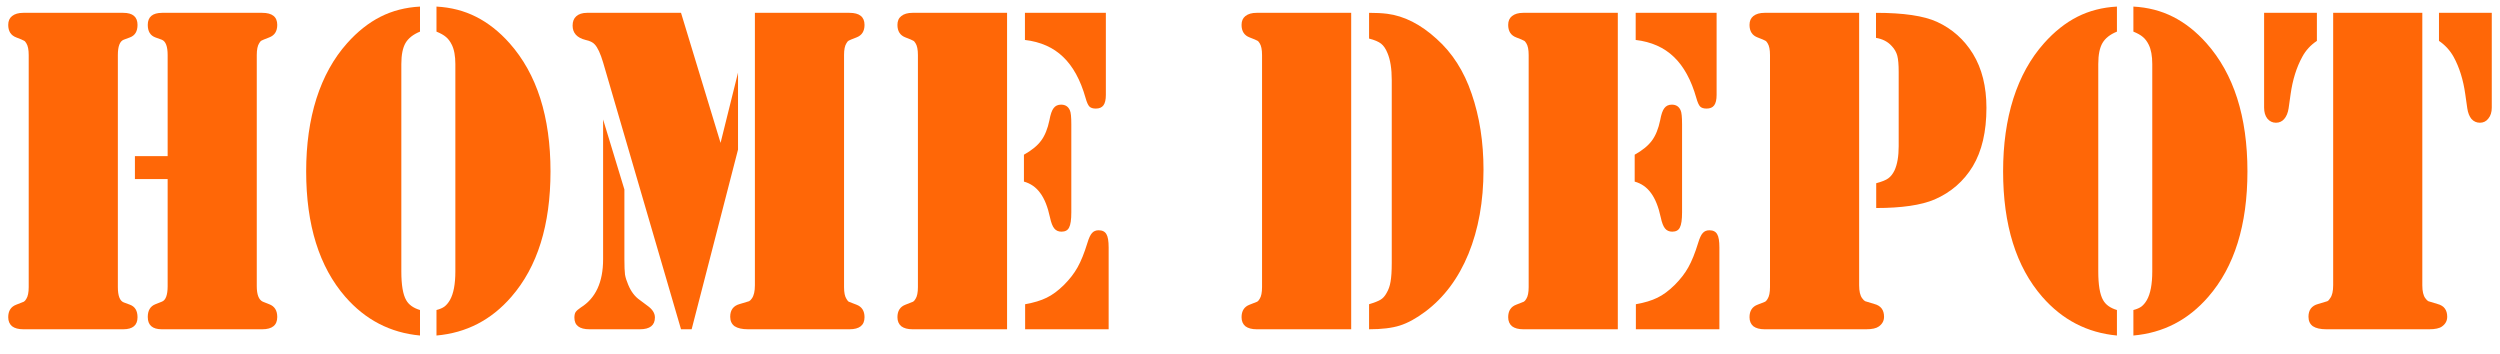
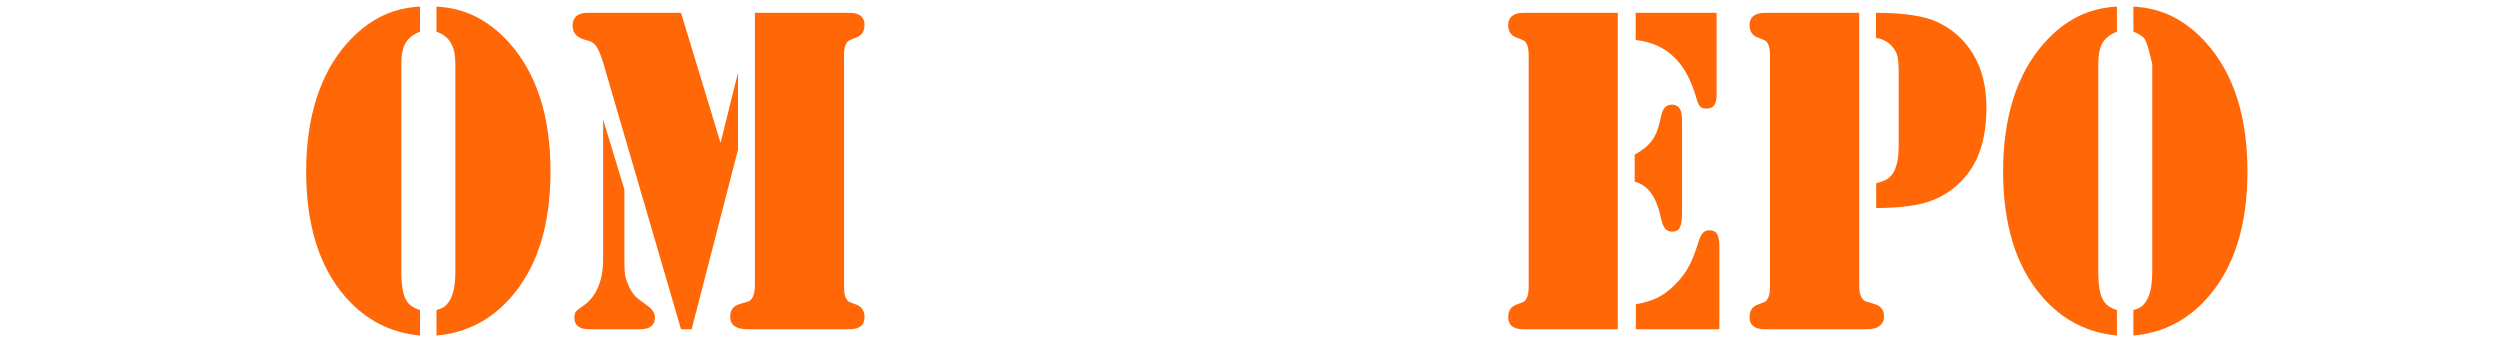
<svg xmlns="http://www.w3.org/2000/svg" width="120" height="17" viewBox="0 0 120 17" fill="none">
-   <path d="M6.476 7.493H8.047V2.641C8.047 2.226 7.953 1.981 7.767 1.907L7.459 1.796C7.215 1.707 7.093 1.506 7.093 1.195C7.093 0.809 7.324 0.616 7.786 0.616H12.586C13.068 0.616 13.308 0.809 13.308 1.195C13.308 1.499 13.18 1.699 12.923 1.796C12.711 1.877 12.586 1.929 12.547 1.951C12.515 1.966 12.48 2.007 12.441 2.074C12.364 2.193 12.325 2.382 12.325 2.641V13.735C12.325 14.143 12.422 14.392 12.615 14.481L12.923 14.603C13.18 14.7 13.308 14.903 13.308 15.215C13.308 15.608 13.068 15.805 12.586 15.805H7.767C7.317 15.805 7.093 15.608 7.093 15.215C7.093 14.903 7.215 14.7 7.459 14.603L7.767 14.481C7.953 14.414 8.047 14.165 8.047 13.735V8.594H6.476V7.493ZM1.118 15.805C0.886 15.805 0.706 15.757 0.578 15.66C0.456 15.556 0.395 15.412 0.395 15.226C0.395 14.922 0.523 14.722 0.78 14.625C0.992 14.544 1.114 14.495 1.146 14.481C1.185 14.458 1.224 14.414 1.262 14.347C1.339 14.229 1.378 14.039 1.378 13.78V2.641C1.378 2.382 1.339 2.193 1.262 2.074C1.224 2.007 1.185 1.966 1.146 1.951C1.114 1.929 0.992 1.877 0.78 1.796C0.523 1.699 0.395 1.499 0.395 1.195C0.395 1.009 0.456 0.868 0.578 0.772C0.706 0.668 0.886 0.616 1.118 0.616H5.917C6.373 0.616 6.601 0.809 6.601 1.195C6.601 1.506 6.479 1.707 6.235 1.796L5.936 1.907C5.75 1.981 5.657 2.226 5.657 2.641V13.78C5.657 14.195 5.75 14.44 5.936 14.514L6.235 14.625C6.479 14.714 6.601 14.915 6.601 15.226C6.601 15.612 6.373 15.805 5.917 15.805H1.118Z" fill="#FF6707" />
  <path d="M20.16 1.518C19.833 1.651 19.602 1.833 19.466 2.063C19.332 2.293 19.264 2.63 19.264 3.075V13.023C19.264 13.676 19.341 14.136 19.495 14.403C19.617 14.625 19.839 14.785 20.16 14.881V16.105C18.734 15.972 17.539 15.352 16.575 14.247C15.323 12.808 14.696 10.801 14.696 8.227C14.696 6.936 14.86 5.772 15.188 4.733C15.522 3.687 16.013 2.801 16.662 2.074C17.157 1.518 17.69 1.095 18.262 0.805C18.834 0.516 19.466 0.353 20.16 0.316V1.518ZM20.951 1.518V0.316C21.645 0.353 22.277 0.516 22.849 0.805C23.427 1.095 23.964 1.518 24.459 2.074C25.769 3.55 26.424 5.601 26.424 8.227C26.424 10.801 25.798 12.808 24.545 14.247C23.582 15.36 22.383 15.979 20.951 16.105V14.881C21.118 14.837 21.246 14.781 21.336 14.714C21.433 14.64 21.519 14.536 21.596 14.403C21.77 14.099 21.857 13.639 21.857 13.023V3.075C21.857 2.682 21.799 2.371 21.683 2.141C21.606 1.985 21.513 1.862 21.404 1.773C21.301 1.684 21.15 1.599 20.951 1.518Z" fill="#FF6707" />
  <path d="M36.235 0.616H40.774C41.256 0.616 41.497 0.809 41.497 1.195C41.497 1.499 41.368 1.699 41.111 1.796C40.899 1.877 40.774 1.929 40.736 1.951C40.703 1.966 40.668 2.007 40.63 2.074C40.552 2.193 40.514 2.382 40.514 2.641V13.78C40.514 14.039 40.552 14.229 40.63 14.347C40.668 14.414 40.703 14.458 40.736 14.481C40.774 14.495 40.899 14.544 41.111 14.625C41.368 14.722 41.497 14.922 41.497 15.226C41.497 15.612 41.256 15.805 40.774 15.805H35.907C35.625 15.805 35.41 15.757 35.262 15.66C35.12 15.556 35.05 15.404 35.05 15.204C35.05 14.878 35.204 14.674 35.512 14.592C35.763 14.518 35.911 14.473 35.956 14.458C36.001 14.436 36.045 14.392 36.09 14.325C36.187 14.191 36.235 13.98 36.235 13.691V0.616ZM32.689 0.616L34.587 6.859L35.425 3.487V7.181L33.199 15.805H32.689L28.949 2.997C28.821 2.567 28.686 2.278 28.545 2.13C28.461 2.033 28.317 1.963 28.111 1.918C27.693 1.814 27.485 1.584 27.485 1.228C27.485 1.035 27.542 0.887 27.658 0.783C27.78 0.672 27.954 0.616 28.178 0.616H32.689ZM28.949 5.735L29.971 9.095V12.444C29.971 12.786 29.981 13.03 30 13.179C30.026 13.327 30.077 13.49 30.154 13.668C30.289 13.995 30.475 14.24 30.713 14.403L31.07 14.67C31.314 14.841 31.436 15.03 31.436 15.237C31.436 15.616 31.195 15.805 30.713 15.805H28.294C27.812 15.805 27.571 15.619 27.571 15.248C27.571 15.13 27.591 15.041 27.629 14.981C27.674 14.915 27.758 14.841 27.88 14.759C28.593 14.314 28.949 13.542 28.949 12.444V5.735Z" fill="#FF6707" />
-   <path d="M48.339 0.616V15.805H43.8C43.569 15.805 43.389 15.757 43.261 15.66C43.138 15.556 43.077 15.412 43.077 15.226C43.077 14.922 43.206 14.722 43.463 14.625C43.675 14.544 43.797 14.495 43.829 14.481C43.868 14.458 43.906 14.414 43.945 14.347C44.022 14.229 44.06 14.039 44.06 13.78V2.641C44.06 2.382 44.022 2.193 43.945 2.074C43.906 2.007 43.868 1.966 43.829 1.951C43.797 1.929 43.675 1.877 43.463 1.796C43.206 1.699 43.077 1.499 43.077 1.195C43.077 1.009 43.138 0.868 43.261 0.772C43.389 0.668 43.569 0.616 43.8 0.616H48.339ZM49.197 0.616H53.081V4.555C53.081 4.785 53.042 4.952 52.965 5.056C52.888 5.16 52.766 5.212 52.599 5.212C52.457 5.212 52.355 5.178 52.29 5.112C52.226 5.045 52.165 4.908 52.107 4.7C51.863 3.839 51.503 3.183 51.028 2.73C50.559 2.278 49.949 2.007 49.197 1.918V0.616ZM49.149 8.717V7.426C49.521 7.218 49.798 6.992 49.977 6.747C50.157 6.503 50.289 6.176 50.373 5.768C50.424 5.486 50.492 5.293 50.575 5.189C50.658 5.078 50.777 5.023 50.932 5.023C51.137 5.023 51.279 5.115 51.356 5.301C51.401 5.397 51.423 5.616 51.423 5.957V10.197C51.423 10.545 51.388 10.787 51.317 10.92C51.253 11.053 51.131 11.12 50.951 11.12C50.803 11.12 50.687 11.068 50.604 10.964C50.52 10.861 50.453 10.686 50.401 10.441C50.292 9.93 50.135 9.537 49.929 9.262C49.73 8.988 49.47 8.806 49.149 8.717ZM49.206 15.805V14.603C49.624 14.529 49.968 14.425 50.238 14.291C50.514 14.158 50.79 13.954 51.066 13.68C51.343 13.405 51.561 13.123 51.722 12.834C51.889 12.537 52.046 12.148 52.194 11.665C52.265 11.428 52.339 11.269 52.416 11.187C52.493 11.098 52.599 11.053 52.734 11.053C52.914 11.053 53.039 11.117 53.109 11.243C53.18 11.361 53.215 11.573 53.215 11.877V15.805H49.206Z" fill="#FF6707" />
-   <path d="M64.857 0.616V15.805H60.318C60.087 15.805 59.907 15.757 59.778 15.66C59.656 15.556 59.595 15.412 59.595 15.226C59.595 14.922 59.724 14.722 59.981 14.625C60.193 14.544 60.315 14.495 60.347 14.481C60.386 14.458 60.424 14.414 60.463 14.347C60.54 14.229 60.578 14.039 60.578 13.78V2.641C60.578 2.382 60.54 2.193 60.463 2.074C60.424 2.007 60.386 1.966 60.347 1.951C60.315 1.929 60.193 1.877 59.981 1.796C59.724 1.699 59.595 1.499 59.595 1.195C59.595 1.009 59.656 0.868 59.778 0.772C59.907 0.668 60.087 0.616 60.318 0.616H64.857ZM66.804 12.623V3.843C66.804 3.302 66.736 2.871 66.601 2.552C66.518 2.345 66.415 2.193 66.293 2.096C66.171 2 65.978 1.918 65.715 1.851V0.616C66.055 0.616 66.344 0.631 66.582 0.661C67.398 0.765 68.188 1.165 68.953 1.862C69.711 2.538 70.273 3.417 70.639 4.5C71.018 5.598 71.208 6.814 71.208 8.149C71.208 9.663 70.967 11.009 70.485 12.188C70.003 13.361 69.313 14.284 68.413 14.959C67.976 15.286 67.568 15.508 67.189 15.627C66.817 15.745 66.325 15.805 65.715 15.805V14.603C65.985 14.521 66.171 14.447 66.274 14.381C66.383 14.314 66.476 14.21 66.553 14.069C66.65 13.906 66.714 13.724 66.746 13.524C66.784 13.316 66.804 13.016 66.804 12.623Z" fill="#FF6707" />
  <path d="M77.655 0.616V15.805H73.116C72.885 15.805 72.705 15.757 72.576 15.66C72.454 15.556 72.393 15.412 72.393 15.226C72.393 14.922 72.522 14.722 72.779 14.625C72.991 14.544 73.113 14.495 73.145 14.481C73.184 14.458 73.222 14.414 73.261 14.347C73.338 14.229 73.376 14.039 73.376 13.78V2.641C73.376 2.382 73.338 2.193 73.261 2.074C73.222 2.007 73.184 1.966 73.145 1.951C73.113 1.929 72.991 1.877 72.779 1.796C72.522 1.699 72.393 1.499 72.393 1.195C72.393 1.009 72.454 0.868 72.576 0.772C72.705 0.668 72.885 0.616 73.116 0.616H77.655ZM78.513 0.616H82.397V4.555C82.397 4.785 82.358 4.952 82.281 5.056C82.204 5.16 82.082 5.212 81.915 5.212C81.773 5.212 81.671 5.178 81.606 5.112C81.542 5.045 81.481 4.908 81.423 4.7C81.179 3.839 80.819 3.183 80.344 2.73C79.875 2.278 79.264 2.007 78.513 1.918V0.616ZM78.465 8.717V7.426C78.837 7.218 79.114 6.992 79.293 6.747C79.473 6.503 79.605 6.176 79.689 5.768C79.74 5.486 79.807 5.293 79.891 5.189C79.975 5.078 80.093 5.023 80.248 5.023C80.453 5.023 80.594 5.115 80.672 5.301C80.716 5.397 80.739 5.616 80.739 5.957V10.197C80.739 10.545 80.704 10.787 80.633 10.92C80.569 11.053 80.447 11.12 80.267 11.12C80.119 11.12 80.003 11.068 79.92 10.964C79.836 10.861 79.769 10.686 79.718 10.441C79.608 9.93 79.451 9.537 79.245 9.262C79.046 8.988 78.786 8.806 78.465 8.717ZM78.522 15.805V14.603C78.94 14.529 79.284 14.425 79.554 14.291C79.83 14.158 80.106 13.954 80.382 13.68C80.659 13.405 80.877 13.123 81.038 12.834C81.205 12.537 81.362 12.148 81.51 11.665C81.581 11.428 81.654 11.269 81.732 11.187C81.809 11.098 81.915 11.053 82.05 11.053C82.23 11.053 82.355 11.117 82.425 11.243C82.496 11.361 82.531 11.573 82.531 11.877V15.805H78.522Z" fill="#FF6707" />
  <path d="M89.239 0.616V13.691C89.239 13.98 89.287 14.188 89.383 14.314C89.435 14.388 89.483 14.436 89.528 14.458C89.573 14.473 89.721 14.518 89.971 14.592C90.28 14.674 90.434 14.878 90.434 15.204C90.434 15.397 90.35 15.553 90.183 15.671C90.061 15.76 89.859 15.805 89.576 15.805H84.7C84.469 15.805 84.289 15.757 84.16 15.66C84.038 15.556 83.977 15.412 83.977 15.226C83.977 14.922 84.106 14.722 84.363 14.625C84.575 14.544 84.697 14.495 84.729 14.481C84.767 14.458 84.806 14.414 84.844 14.347C84.921 14.229 84.96 14.039 84.96 13.78V2.641C84.96 2.382 84.921 2.193 84.844 2.074C84.806 2.007 84.767 1.966 84.729 1.951C84.697 1.929 84.575 1.877 84.363 1.796C84.106 1.699 83.977 1.499 83.977 1.195C83.977 1.009 84.038 0.868 84.16 0.772C84.289 0.668 84.469 0.616 84.7 0.616H89.239ZM90.058 9.985V8.795C90.334 8.721 90.527 8.643 90.636 8.561C90.752 8.479 90.852 8.353 90.935 8.183C91.07 7.893 91.137 7.504 91.137 7.014V3.454C91.137 3.105 91.115 2.845 91.07 2.675C91.025 2.504 90.935 2.348 90.8 2.207C90.614 2 90.363 1.87 90.048 1.818V0.616C91.372 0.616 92.349 0.761 92.978 1.05C93.704 1.384 94.279 1.896 94.703 2.586C95.134 3.29 95.349 4.155 95.349 5.178C95.349 6.321 95.13 7.255 94.694 7.982C94.257 8.702 93.646 9.232 92.862 9.574C92.214 9.848 91.279 9.985 90.058 9.985Z" fill="#FF6707" />
-   <path d="M101.613 1.518C101.285 1.651 101.054 1.833 100.919 2.063C100.784 2.293 100.717 2.63 100.717 3.075V13.023C100.717 13.676 100.794 14.136 100.948 14.403C101.07 14.625 101.292 14.785 101.613 14.881V16.105C100.187 15.972 98.992 15.352 98.028 14.247C96.775 12.808 96.149 10.801 96.149 8.227C96.149 6.936 96.312 5.772 96.64 4.733C96.974 3.687 97.466 2.801 98.115 2.074C98.609 1.518 99.143 1.095 99.714 0.805C100.286 0.516 100.919 0.353 101.613 0.316V1.518ZM102.403 1.518V0.316C103.097 0.353 103.73 0.516 104.302 0.805C104.88 1.095 105.416 1.518 105.911 2.074C107.222 3.55 107.877 5.601 107.877 8.227C107.877 10.801 107.251 12.808 105.998 14.247C105.034 15.36 103.836 15.979 102.403 16.105V14.881C102.57 14.837 102.699 14.781 102.789 14.714C102.885 14.64 102.972 14.536 103.049 14.403C103.222 14.099 103.309 13.639 103.309 13.023V3.075C103.309 2.682 103.251 2.371 103.136 2.141C103.058 1.985 102.965 1.862 102.856 1.773C102.753 1.684 102.602 1.599 102.403 1.518Z" fill="#FF6707" />
-   <path d="M116.271 0.616V13.691C116.271 13.98 116.319 14.188 116.415 14.314C116.467 14.388 116.515 14.436 116.56 14.458C116.605 14.473 116.753 14.518 117.003 14.592C117.312 14.674 117.466 14.878 117.466 15.204C117.466 15.397 117.382 15.553 117.215 15.671C117.093 15.76 116.888 15.805 116.599 15.805H111.664C111.382 15.805 111.166 15.757 111.019 15.66C110.877 15.556 110.807 15.404 110.807 15.204C110.807 14.878 110.961 14.674 111.269 14.592C111.52 14.518 111.668 14.473 111.713 14.458C111.758 14.436 111.803 14.388 111.847 14.314C111.944 14.188 111.992 13.98 111.992 13.691V0.616H116.271ZM119.605 0.616V5.167C119.605 5.382 119.551 5.557 119.441 5.69C119.339 5.824 119.204 5.891 119.037 5.891C118.876 5.891 118.741 5.831 118.632 5.712C118.529 5.586 118.462 5.416 118.43 5.201L118.333 4.522C118.237 3.832 118.051 3.235 117.774 2.73C117.601 2.419 117.366 2.163 117.071 1.963V0.616H119.605ZM108.677 0.616H111.211V1.963C110.909 2.163 110.675 2.419 110.508 2.73C110.232 3.235 110.045 3.832 109.949 4.522L109.853 5.201C109.82 5.416 109.75 5.586 109.641 5.712C109.538 5.831 109.406 5.891 109.245 5.891C109.078 5.891 108.94 5.824 108.831 5.69C108.728 5.557 108.677 5.382 108.677 5.167V0.616Z" fill="#FF6707" />
+   <path d="M101.613 1.518C101.285 1.651 101.054 1.833 100.919 2.063C100.784 2.293 100.717 2.63 100.717 3.075V13.023C100.717 13.676 100.794 14.136 100.948 14.403C101.07 14.625 101.292 14.785 101.613 14.881V16.105C100.187 15.972 98.992 15.352 98.028 14.247C96.775 12.808 96.149 10.801 96.149 8.227C96.149 6.936 96.312 5.772 96.64 4.733C96.974 3.687 97.466 2.801 98.115 2.074C98.609 1.518 99.143 1.095 99.714 0.805C100.286 0.516 100.919 0.353 101.613 0.316V1.518ZM102.403 1.518V0.316C103.097 0.353 103.73 0.516 104.302 0.805C104.88 1.095 105.416 1.518 105.911 2.074C107.222 3.55 107.877 5.601 107.877 8.227C107.877 10.801 107.251 12.808 105.998 14.247C105.034 15.36 103.836 15.979 102.403 16.105V14.881C102.57 14.837 102.699 14.781 102.789 14.714C102.885 14.64 102.972 14.536 103.049 14.403C103.222 14.099 103.309 13.639 103.309 13.023V3.075C103.058 1.985 102.965 1.862 102.856 1.773C102.753 1.684 102.602 1.599 102.403 1.518Z" fill="#FF6707" />
</svg>